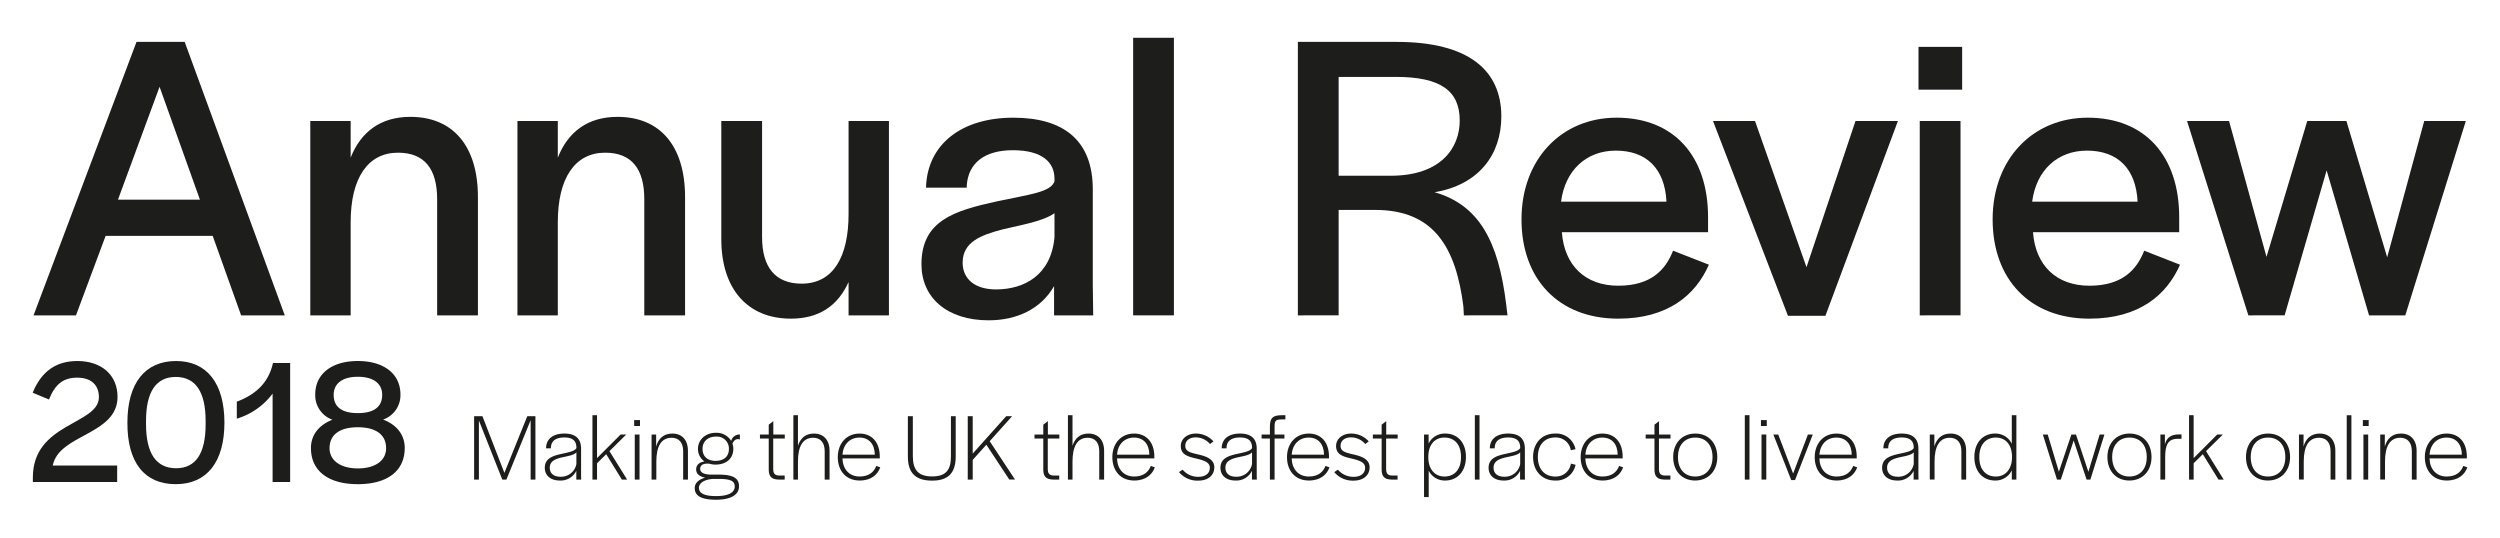
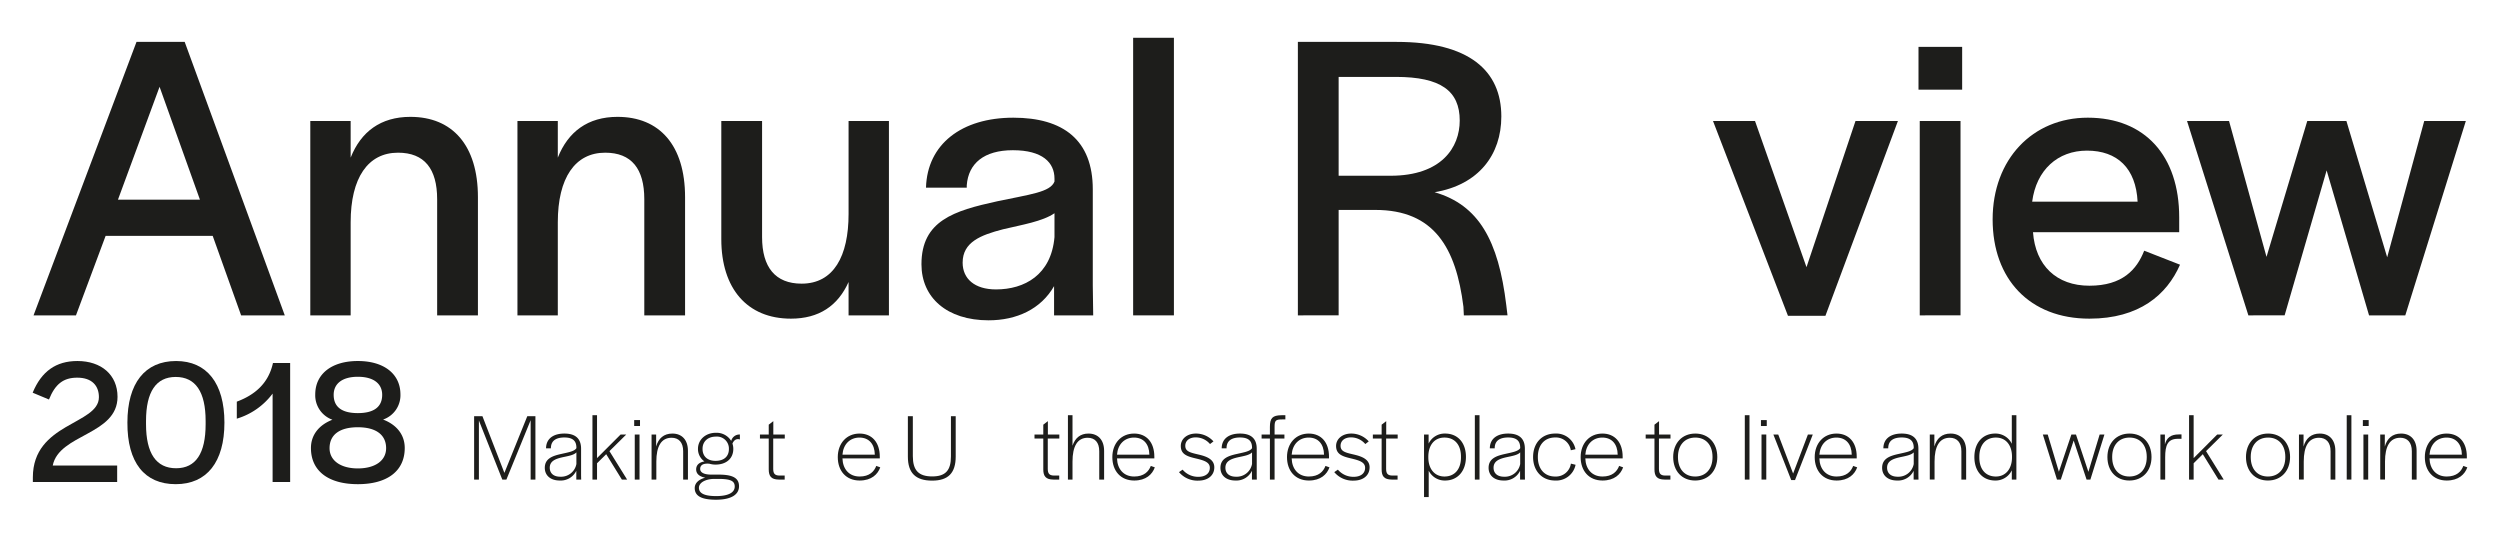
<svg xmlns="http://www.w3.org/2000/svg" id="Layer_1" data-name="Layer 1" viewBox="0 0 800 172">
  <title>review-stamp</title>
  <g>
    <g>
      <path d="M10.514,152.759c0-17.527,21.138-16.84,21.138-25.662,0-3.666-2.235-6.244-6.932-6.244-4.411,0-7.045,2.005-9.05,6.989l-5.212-2.176c2.806-6.817,7.447-10.14,14.321-10.14,7.619,0,12.831,4.411,12.831,11.458,0,12.258-18.732,11.856-20.736,21.996H37.494v5.269h-26.98Z" style="fill: #1d1d1b" />
      <path d="M40.769,135.232c0-12.604,5.614-19.706,15.581-19.706,9.853,0,15.466,7.16,15.466,19.706,0,12.601-5.612,19.703-15.58,19.703C46.268,154.935,40.712,148.063,40.769,135.232Zm25.032.515v-1.03c0-9.281-3.208-14.094-9.566-14.094-6.3,0-9.508,4.757-9.508,14.094v1.03c0,9.337,3.266,14.091,9.623,14.091C62.65,149.838,65.801,145.084,65.801,135.747Z" style="fill: #1d1d1b" />
      <path d="M87.234,154.249v-28.298a22.291,22.291,0,0,1-11.456,8.022v-5.444c5.671-2.118,10.138-5.784,11.571-12.371h5.499v38.091Z" style="fill: #1d1d1b" />
      <path d="M99.501,143.364c0-4.181,2.578-7.387,6.874-9.049a8.301,8.301,0,0,1-5.499-8.077c0-6.587,5.269-10.713,13.633-10.713s13.633,4.126,13.633,10.713a8.229,8.229,0,0,1-5.556,8.019c4.353,1.661,6.93,4.868,6.93,9.107,0,7.332-5.556,11.571-15.007,11.571S99.501,150.696,99.501,143.364Zm24.057.058c0-4.297-3.264-6.701-9.05-6.701-5.842,0-9.05,2.403-9.05,6.701,0,3.954,3.551,6.474,9.05,6.474S123.558,147.432,123.558,143.422Zm-1.26-17.07c0-3.666-2.864-5.784-7.79-5.784-4.869,0-7.734,2.118-7.734,5.784,0,3.896,2.636,5.842,7.734,5.842S122.298,130.248,122.298,126.352Z" style="fill: #1d1d1b" />
    </g>
    <g>
      <path d="M43.681,13.408H59.1l32.027,87.51h-13.97l-9.094-25.435H33.796l-9.488,25.435H10.734ZM37.75,63.885H63.977L51.061,27.772Z" style="fill: #1d1d1b" />
      <path d="M112.211,50.44c3.295-8.301,9.62-13.046,19.11-13.046,13.444,0,21.615,9.092,21.615,25.7v37.824H139.887V63.751c0-9.753-4.086-14.891-12.521-14.891-9.62,0-15.156,8.039-15.156,22.272v29.785H99.295V38.712h12.915Z" style="fill: #1d1d1b" />
      <path d="M178.498,50.44c3.295-8.301,9.62-13.046,19.11-13.046,13.443,0,21.615,9.092,21.615,25.7v37.824H206.175V63.751c0-9.753-4.086-14.891-12.521-14.891-9.62,0-15.156,8.039-15.156,22.272v29.785H165.583V38.712h12.915Z" style="fill: #1d1d1b" />
      <path d="M230.817,76.535V38.712H243.865V75.878c0,9.619,4.217,14.891,12.652,14.891,10.279,0,15.025-8.83,15.025-22.272V38.712h12.915v62.206H271.542V90.242c-3.427,7.643-9.489,11.728-18.452,11.728C239.121,101.97,230.817,92.352,230.817,76.535Z" style="fill: #1d1d1b" />
      <path d="M294.866,84.574c0-13.969,10.412-17.131,24.249-20.163,10.544-2.24,17.002-2.901,18.32-6.325v-.925c0-5.138-3.822-9.092-13.311-9.092-9.226,0-14.233,4.216-14.761,11.202v.791H296.316c.394-13.972,11.465-22.403,27.939-22.403,15.947,0,25.436,7.117,25.436,22.93v30.707l.132,9.622H337.303V91.56c-4.217,7.381-11.993,10.94-20.954,10.94C303.037,102.5,294.866,95.249,294.866,84.574Zm42.569-8.697V68.232c-3.822,2.636-10.412,3.692-16.474,5.141-7.117,1.845-12.917,4.085-12.917,10.675,0,5.141,3.823,8.566,10.677,8.566C327.813,92.613,336.38,88.002,337.435,75.878Z" style="fill: #1d1d1b" />
      <path d="M375.653,100.917H362.605V12.09h13.048Z" style="fill: #1d1d1b" />
      <path d="M446.947,13.408c23.198,0,33.477,9.226,33.477,23.855,0,12.255-7.25,21.877-21.35,24.248,14.1,4.085,20.428,15.42,22.933,36.113l.396,3.294H468.43l-.134-2.767c-2.368-18.848-9.357-30.972-28.202-30.972h-11.73v33.739H415.319v-87.51Zm-18.582,42.831H444.971c16.343,0,22.141-9.092,22.141-17.658,0-9.491-6.06-13.972-20.428-13.972h-18.32Z" style="fill: #1d1d1b" />
-       <path d="M486.88,70.21c0-19.244,12.781-32.552,30.442-32.552,18.321,0,29.258,12.255,29.258,31.891V74.295h-46.785c.791,10.675,7.512,17.134,18.056,17.134s15.156-5.141,17.527-11.205l11.466,4.481C542.629,94.327,533.796,101.97,517.851,101.97,498.742,101.97,486.88,89.32,486.88,70.21Zm12.653-5.668H533.272C532.742,53.867,526.813,48.2,517.06,48.2,507.703,48.2,500.848,54.394,499.533,64.542Z" style="fill: #1d1d1b" />
      <path d="M578.079,85.497l15.682-46.785h13.573L584.139,101.048h-11.993L548.16,38.712h13.442Z" style="fill: #1d1d1b" />
      <path d="M627.89,28.694H613.921V14.987H627.89Zm-.524,72.223H614.317V38.712h13.049Z" style="fill: #1d1d1b" />
      <path d="M637.642,70.21c0-19.244,12.784-32.552,30.445-32.552,18.318,0,29.258,12.255,29.258,31.891V74.295h-46.788c.791,10.675,7.512,17.134,18.054,17.134,10.544,0,15.159-5.141,17.53-11.205l11.466,4.481c-4.219,9.622-13.046,17.265-28.996,17.265C649.501,101.97,637.642,89.32,637.642,70.21Zm12.651-5.668h33.739C683.505,53.867,677.575,48.2,667.823,48.2,658.466,48.2,651.614,54.394,650.293,64.542Z" style="fill: #1d1d1b" />
      <path d="M725.283,82.203l13.046-43.492h12.52L763.898,82.334l11.859-43.622h13.314l-19.377,62.206H758.096L744.524,54.528l-13.445,46.389H719.481L699.848,38.712H713.29Z" style="fill: #1d1d1b" />
    </g>
    <g>
      <path d="M161.405,151.325l7.332-18.147h2.597V153.463h-1.528V134.461l-7.76,19.002h-1.314l-7.485-18.912V153.463h-1.528V133.178h2.658Z" style="fill: #1d1d1b" />
      <path d="M174.335,149.704c0-3.023,2.566-3.846,5.346-4.457,2.139-.489,4.124-.797,4.766-1.833v-.154c0-2.167-1.161-3.267-3.849-3.267-2.444,0-4.277.884-4.308,3.357v.122h-1.558c.031-3.235,2.505-4.734,5.866-4.734,3.544,0,5.346,1.621,5.346,4.856v8.525l.031,1.344h-1.558v-2.811a5.532,5.532,0,0,1-5.285,3.116C176.107,153.768,174.335,152.09,174.335,149.704Zm10.112-1.222v-3.724c-.825.914-2.749,1.19-4.552,1.589-2.077.489-3.971,1.158-3.971,3.329,0,1.711,1.161,2.872,3.36,2.872A4.981,4.981,0,0,0,184.447,148.482Z" style="fill: #1d1d1b" />
      <path d="M191.05,146.591l7.546-7.547h1.802l-5.377,5.316,5.652,9.104h-1.68l-5.01-8.126-2.933,2.901v5.226h-1.466V132.872H191.05Z" style="fill: #1d1d1b" />
      <path d="M204.802,136.326h-1.864v-1.897h1.864Zm-.153,17.137h-1.528V139.043h1.528Z" style="fill: #1d1d1b" />
      <path d="M209.966,142.893c.733-2.627,2.474-4.155,5.194-4.155,3.024,0,4.98,1.987,4.98,5.531v9.194h-1.528v-9.072c0-2.843-1.436-4.309-3.696-4.309-3.33,0-4.888,2.75-4.888,7.608v5.772H208.5V139.043h1.466Z" style="fill: #1d1d1b" />
      <path d="M227.017,148.392c-2.261-.212-2.963.643-2.963,1.65,0,1.193,1.283,1.833,3.605,1.833H229.95c4.613,0,6.538,1.129,6.538,3.727,0,2.75-2.627,4.309-7.362,4.309-4.644,0-6.813-1.193-6.813-3.73,0-1.618,1.314-2.779,3.361-3.329-1.863-.338-2.902-1.251-2.902-2.627s.916-2.29,2.658-2.566a4.802,4.802,0,0,1-2.077-4.033c0-2.965,2.475-5.132,5.713-5.132a5.475,5.475,0,0,1,4.918,2.598,2.728,2.728,0,0,1,2.78-2.048v1.589c-1.008-.338-1.864.093-2.383,1.315a5.27,5.27,0,0,1,.275,1.711c0,3.055-2.23,5.01-5.682,5.01A6.721,6.721,0,0,1,227.017,148.392Zm1.466,4.856c-2.811.064-4.827,1.222-4.827,2.843,0,1.772,1.772,2.656,5.499,2.656,3.88,0,5.957-1.1,5.957-3.055,0-1.801-1.344-2.444-5.285-2.444Zm4.766-9.561v-.029a3.837,3.837,0,0,0-4.185-3.942c-2.536,0-4.247,1.556-4.247,3.878v.064c0,2.38,1.589,3.817,4.155,3.817C231.661,147.475,233.25,146.07,233.25,143.687Z" style="fill: #1d1d1b" />
      <path d="M249.202,153.463c-2.413-.029-3.208-1.071-3.208-3.27v-9.866h-2.811v-1.283h2.811v-3.148l1.466-1.129v4.277h3.666v1.283h-3.697v9.686c0,1.525.489,2.136,1.986,2.168h1.68v1.283Z" style="fill: #1d1d1b" />
-       <path d="M255.346,142.616c.855-2.502,2.536-3.878,5.102-3.878,3.024,0,5.01,1.987,5.01,5.531v9.194H263.9v-9.072c0-2.843-1.405-4.309-3.696-4.309-3.299,0-4.857,2.75-4.857,7.608v5.772H253.88V132.872h1.466Z" style="fill: #1d1d1b" />
      <path d="M268.09,146.282c0-4.428,2.841-7.544,6.965-7.544,3.971,0,6.477,2.81,6.477,7.393v.55h-11.945c.092,3.39,2.108,5.804,5.499,5.804,3.116,0,4.644-1.589,5.316-3.393l1.283.46c-.794,2.229-2.811,4.216-6.599,4.216C270.717,153.768,268.09,150.652,268.09,146.282Zm1.497-.791H279.943c-.061-3.454-1.925-5.47-4.918-5.47C271.97,140.021,269.831,142.192,269.587,145.491Z" style="fill: #1d1d1b" />
      <path d="M290.519,146.102v-12.924h1.589v12.77c0,4.489,1.772,6.509,6.202,6.509,4.308,0,5.988-1.987,5.988-6.386v-12.892h1.528V146.07c0,5.287-2.383,7.731-7.546,7.731C292.933,153.8,290.519,151.292,290.519,146.102Z" style="fill: #1d1d1b" />
-       <path d="M311.268,145.153l10.723-11.976h1.894l-7.179,8.004,8.096,12.281h-1.833l-7.332-11.149-4.369,4.856v6.293H309.68V133.178h1.589Z" style="fill: #1d1d1b" />
      <path d="M337.06,153.463c-2.413-.029-3.208-1.071-3.208-3.27v-9.866h-2.811v-1.283h2.811v-3.148l1.466-1.129v4.277h3.666v1.283h-3.697v9.686c0,1.525.489,2.136,1.986,2.168h1.68v1.283Z" style="fill: #1d1d1b" />
      <path d="M343.203,142.616c.855-2.502,2.536-3.878,5.102-3.878,3.025,0,5.01,1.987,5.01,5.531v9.194h-1.558v-9.072c0-2.843-1.405-4.309-3.697-4.309-3.299,0-4.857,2.75-4.857,7.608v5.772h-1.466V132.872h1.466Z" style="fill: #1d1d1b" />
      <path d="M355.947,146.282c0-4.428,2.841-7.544,6.965-7.544,3.971,0,6.476,2.81,6.476,7.393v.55h-11.945c.092,3.39,2.108,5.804,5.499,5.804,3.116,0,4.644-1.589,5.316-3.393l1.283.46c-.794,2.229-2.811,4.216-6.599,4.216C358.574,153.768,355.947,150.652,355.947,146.282Zm1.497-.791H367.8c-.061-3.454-1.925-5.47-4.918-5.47C359.827,140.021,357.688,142.192,357.444,145.491Z" style="fill: #1d1d1b" />
      <path d="M377.277,151.08l1.161-.794a6.436,6.436,0,0,0,5.071,2.293c2.23,0,3.635-1.1,3.635-2.875,0-1.833-1.894-2.38-4.43-2.991-2.933-.675-4.857-1.376-4.857-4.003,0-2.293,2.047-3.971,4.827-3.971a7.496,7.496,0,0,1,5.621,2.505l-1.1.855a5.986,5.986,0,0,0-4.552-2.139c-2.047,0-3.361,1.068-3.361,2.688,0,1.801,1.497,2.168,4.124,2.779,2.536.582,5.163,1.466,5.163,4.126,0,2.566-2.016,4.248-5.102,4.248A7.683,7.683,0,0,1,377.277,151.08Z" style="fill: #1d1d1b" />
      <path d="M390.54,149.704c0-3.023,2.566-3.846,5.346-4.457,2.139-.489,4.124-.797,4.766-1.833v-.154c0-2.167-1.161-3.267-3.849-3.267-2.444,0-4.277.884-4.308,3.357v.122h-1.558c.031-3.235,2.505-4.734,5.866-4.734,3.544,0,5.346,1.621,5.346,4.856v8.525l.03,1.344h-1.558v-2.811a5.532,5.532,0,0,1-5.285,3.116C392.312,153.768,390.54,152.09,390.54,149.704Zm10.112-1.222v-3.724c-.825.914-2.75,1.19-4.552,1.589-2.077.489-3.971,1.158-3.971,3.329,0,1.711,1.161,2.872,3.361,2.872A4.981,4.981,0,0,0,400.652,148.482Z" style="fill: #1d1d1b" />
      <path d="M406.369,140.327h-2.658v-1.283h2.658v-2.415c0-2.84.825-3.724,3.697-3.756h1.252v1.344H410.31c-2.108,0-2.444.305-2.444,2.444v2.383h3.147v1.283h-3.147V153.463h-1.497Z" style="fill: #1d1d1b" />
      <path d="M411.839,146.282c0-4.428,2.841-7.544,6.965-7.544,3.971,0,6.477,2.81,6.477,7.393v.55h-11.945c.092,3.39,2.108,5.804,5.499,5.804,3.116,0,4.644-1.589,5.316-3.393l1.283.46c-.794,2.229-2.811,4.216-6.599,4.216C414.466,153.768,411.839,150.652,411.839,146.282Zm1.497-.791h10.356c-.061-3.454-1.925-5.47-4.918-5.47C415.719,140.021,413.58,142.192,413.336,145.491Z" style="fill: #1d1d1b" />
      <path d="M426.965,151.08l1.161-.794a6.435,6.435,0,0,0,5.07,2.293c2.232,0,3.637-1.1,3.637-2.875,0-1.833-1.894-2.38-4.428-2.991-2.933-.675-4.859-1.376-4.859-4.003,0-2.293,2.048-3.971,4.827-3.971a7.498,7.498,0,0,1,5.621,2.505l-1.1.855a5.988,5.988,0,0,0-4.553-2.139c-2.045,0-3.358,1.068-3.358,2.688,0,1.801,1.496,2.168,4.123,2.779,2.534.582,5.164,1.466,5.164,4.126,0,2.566-2.019,4.248-5.103,4.248A7.681,7.681,0,0,1,426.965,151.08Z" style="fill: #1d1d1b" />
      <path d="M445.329,153.463c-2.412-.029-3.206-1.071-3.206-3.27v-9.866H439.312v-1.283h2.811v-3.148l1.466-1.129v4.277h3.666v1.283H443.56v9.686c0,1.525.489,2.136,1.984,2.168h1.682v1.283Z" style="fill: #1d1d1b" />
      <path d="M457.188,150.623v8.432H455.69V139.043h1.466v2.904a5.704,5.704,0,0,1,5.287-3.209c4,0,6.657,2.901,6.657,7.454v.032c0,4.551-2.688,7.544-6.657,7.544A5.715,5.715,0,0,1,457.188,150.623Zm10.323-4.248v-.274c0-3.73-1.984-6.081-5.284-6.081-3.238,0-5.161,2.473-5.161,6.139v.215c0,3.605,1.955,6.11,5.161,6.11C465.527,152.485,467.511,150.102,467.511,146.375Z" style="fill: #1d1d1b" />
      <path d="M473.447,153.463h-1.498V132.872h1.498Z" style="fill: #1d1d1b" />
      <path d="M476.35,149.704c0-3.023,2.566-3.846,5.345-4.457,2.139-.489,4.123-.797,4.766-1.833v-.154c0-2.167-1.161-3.267-3.849-3.267-2.444,0-4.277.884-4.306,3.357v.122h-1.56c.029-3.235,2.505-4.734,5.865-4.734,3.544,0,5.348,1.621,5.348,4.856v8.525l.029,1.344h-1.56v-2.811a5.529,5.529,0,0,1-5.284,3.116C478.119,153.768,476.35,152.09,476.35,149.704Zm10.111-1.222v-3.724c-.823.914-2.749,1.19-4.553,1.589-2.077.489-3.969,1.158-3.969,3.329,0,1.711,1.158,2.872,3.357,2.872A4.98,4.98,0,0,0,486.461,148.482Z" style="fill: #1d1d1b" />
      <path d="M490.589,146.253c0-4.492,2.84-7.515,7.059-7.515a6.265,6.265,0,0,1,6.506,5.01l-1.496.335a4.824,4.824,0,0,0-5.01-4.091c-3.422,0-5.531,2.444-5.531,6.2v.122c0,3.666,2.077,6.171,5.499,6.171a4.844,4.844,0,0,0,5.071-4.126l1.496.367a6.295,6.295,0,0,1-6.567,5.042C493.429,153.768,490.589,150.681,490.589,146.253Z" style="fill: #1d1d1b" />
      <path d="M505.806,146.282c0-4.428,2.843-7.544,6.965-7.544,3.974,0,6.477,2.81,6.477,7.393v.55H507.305c.09,3.39,2.109,5.804,5.499,5.804,3.116,0,4.644-1.589,5.316-3.393l1.283.46c-.794,2.229-2.811,4.216-6.599,4.216C508.436,153.768,505.806,150.652,505.806,146.282Zm1.498-.791H517.66c-.058-3.454-1.923-5.47-4.917-5.47C509.687,140.021,507.549,142.192,507.305,145.491Z" style="fill: #1d1d1b" />
      <path d="M532.638,153.463c-2.415-.029-3.209-1.071-3.209-3.27v-9.866h-2.811v-1.283h2.811v-3.148l1.466-1.129v4.277h3.666v1.283h-3.698v9.686c0,1.525.489,2.136,1.987,2.168h1.679v1.283Z" style="fill: #1d1d1b" />
      <path d="M535.419,146.253c0-4.46,2.84-7.515,7.088-7.515,4.216,0,7.027,3.055,7.027,7.515,0,4.428-2.843,7.515-7.088,7.515S535.419,150.714,535.419,146.253Zm12.587.061v-.122c0-3.727-2.107-6.171-5.499-6.171-3.422,0-5.56,2.444-5.56,6.171v.122c0,3.756,2.109,6.171,5.499,6.171C545.867,152.485,548.006,150.041,548.006,146.314Z" style="fill: #1d1d1b" />
      <path d="M559.836,153.463h-1.498V132.872h1.498Z" style="fill: #1d1d1b" />
      <path d="M565.364,136.326h-1.862v-1.897h1.862Zm-.151,17.137h-1.528V139.043h1.528Z" style="fill: #1d1d1b" />
      <path d="M573.799,151.537l4.734-12.493h1.56L574.41,153.614h-1.222l-5.711-14.571h1.557Z" style="fill: #1d1d1b" />
      <path d="M580.706,146.282c0-4.428,2.843-7.544,6.965-7.544,3.971,0,6.477,2.81,6.477,7.393v.55H582.204c.09,3.39,2.107,5.804,5.499,5.804,3.113,0,4.644-1.589,5.313-3.393l1.286.46c-.797,2.229-2.811,4.216-6.599,4.216C583.333,153.768,580.706,150.652,580.706,146.282Zm1.498-.791h10.355c-.061-3.454-1.923-5.47-4.92-5.47C584.584,140.021,582.449,142.192,582.204,145.491Z" style="fill: #1d1d1b" />
      <path d="M602.28,149.704c0-3.023,2.566-3.846,5.348-4.457,2.139-.489,4.126-.797,4.766-1.833v-.154c0-2.167-1.161-3.267-3.849-3.267-2.444,0-4.277.884-4.309,3.357v.122h-1.557c.032-3.235,2.505-4.734,5.866-4.734,3.544,0,5.345,1.621,5.345,4.856v8.525l.032,1.344h-1.557v-2.811a5.535,5.535,0,0,1-5.287,3.116C604.055,153.768,602.28,152.09,602.28,149.704Zm10.114-1.222v-3.724c-.826.914-2.75,1.19-4.551,1.589-2.077.489-3.974,1.158-3.974,3.329,0,1.711,1.164,2.872,3.363,2.872A4.981,4.981,0,0,0,612.394,148.482Z" style="fill: #1d1d1b" />
      <path d="M618.998,142.893c.733-2.627,2.473-4.155,5.191-4.155,3.026,0,4.981,1.987,4.981,5.531v9.194h-1.528v-9.072c0-2.843-1.434-4.309-3.698-4.309-3.329,0-4.888,2.75-4.888,7.608v5.772h-1.525V139.043h1.466Z" style="fill: #1d1d1b" />
      <path d="M631.8,146.253c0-4.55,2.659-7.515,6.663-7.515a5.779,5.779,0,0,1,5.313,3.267v-9.133h1.466V153.463h-1.466v-2.962a5.748,5.748,0,0,1-5.313,3.267C634.488,153.768,631.8,150.868,631.8,146.253Zm12.04.093v-.215c0-3.637-1.926-6.11-5.164-6.11-3.267,0-5.287,2.383-5.287,6.11v.274c0,3.73,1.987,6.081,5.287,6.081C641.884,152.485,643.84,149.948,643.84,146.346Z" style="fill: #1d1d1b" />
      <path d="M658.844,150.958l4-11.914h1.466l3.974,11.946,3.602-11.946h1.53l-4.492,14.42h-1.222L663.578,140.97,659.455,153.463h-1.222l-4.521-14.419h1.557Z" style="fill: #1d1d1b" />
      <path d="M674.372,146.253c0-4.46,2.84-7.515,7.088-7.515,4.213,0,7.024,3.055,7.024,7.515,0,4.428-2.84,7.515-7.088,7.515C677.151,153.768,674.372,150.714,674.372,146.253Zm12.586.061v-.122c0-3.727-2.109-6.171-5.499-6.171-3.421,0-5.563,2.444-5.563,6.171v.122c0,3.756,2.109,6.171,5.499,6.171C684.817,152.485,686.959,150.041,686.959,146.314Z" style="fill: #1d1d1b" />
      <path d="M692.766,142.221c.55-2.077,1.804-3.206,4.46-3.206h.855v1.402h-1.161c-3.238,0-4.062,2.019-4.062,5.898v7.149h-1.53V139.043h1.437Z" style="fill: #1d1d1b" />
      <path d="M701.966,146.591l7.544-7.547h1.801l-5.377,5.316,5.653,9.104h-1.679l-5.01-8.126-2.933,2.901v5.226H700.5V132.872h1.466Z" style="fill: #1d1d1b" />
      <path d="M718.713,146.253c0-4.46,2.84-7.515,7.088-7.515,4.213,0,7.024,3.055,7.024,7.515,0,4.428-2.84,7.515-7.088,7.515C721.492,153.768,718.713,150.714,718.713,146.253Zm12.587.061v-.122c0-3.727-2.109-6.171-5.499-6.171-3.422,0-5.563,2.444-5.563,6.171v.122c0,3.756,2.109,6.171,5.499,6.171C729.158,152.485,731.3,150.041,731.3,146.314Z" style="fill: #1d1d1b" />
      <path d="M737.136,142.893c.733-2.627,2.476-4.155,5.196-4.155,3.023,0,4.978,1.987,4.978,5.531v9.194h-1.528v-9.072c0-2.843-1.437-4.309-3.695-4.309-3.331,0-4.888,2.75-4.888,7.608v5.772h-1.53V139.043h1.466Z" style="fill: #1d1d1b" />
      <path d="M752.449,153.463h-1.498V132.872h1.498Z" style="fill: #1d1d1b" />
      <path d="M757.98,136.326h-1.865v-1.897h1.865Zm-.154,17.137h-1.528V139.043h1.528Z" style="fill: #1d1d1b" />
      <path d="M763.141,142.893c.733-2.627,2.476-4.155,5.196-4.155,3.023,0,4.978,1.987,4.978,5.531v9.194h-1.528v-9.072c0-2.843-1.437-4.309-3.695-4.309-3.331,0-4.888,2.75-4.888,7.608v5.772h-1.53V139.043h1.466Z" style="fill: #1d1d1b" />
      <path d="M775.949,146.282c0-4.428,2.84-7.544,6.965-7.544,3.971,0,6.477,2.81,6.477,7.393v.55H777.445c.093,3.39,2.109,5.804,5.499,5.804,3.119,0,4.644-1.589,5.319-3.393l1.28.46c-.791,2.229-2.811,4.216-6.599,4.216C778.577,153.768,775.949,150.652,775.949,146.282Zm1.496-.791h10.358c-.061-3.454-1.926-5.47-4.917-5.47C779.831,140.021,777.689,142.192,777.445,145.491Z" style="fill: #1d1d1b" />
    </g>
  </g>
</svg>